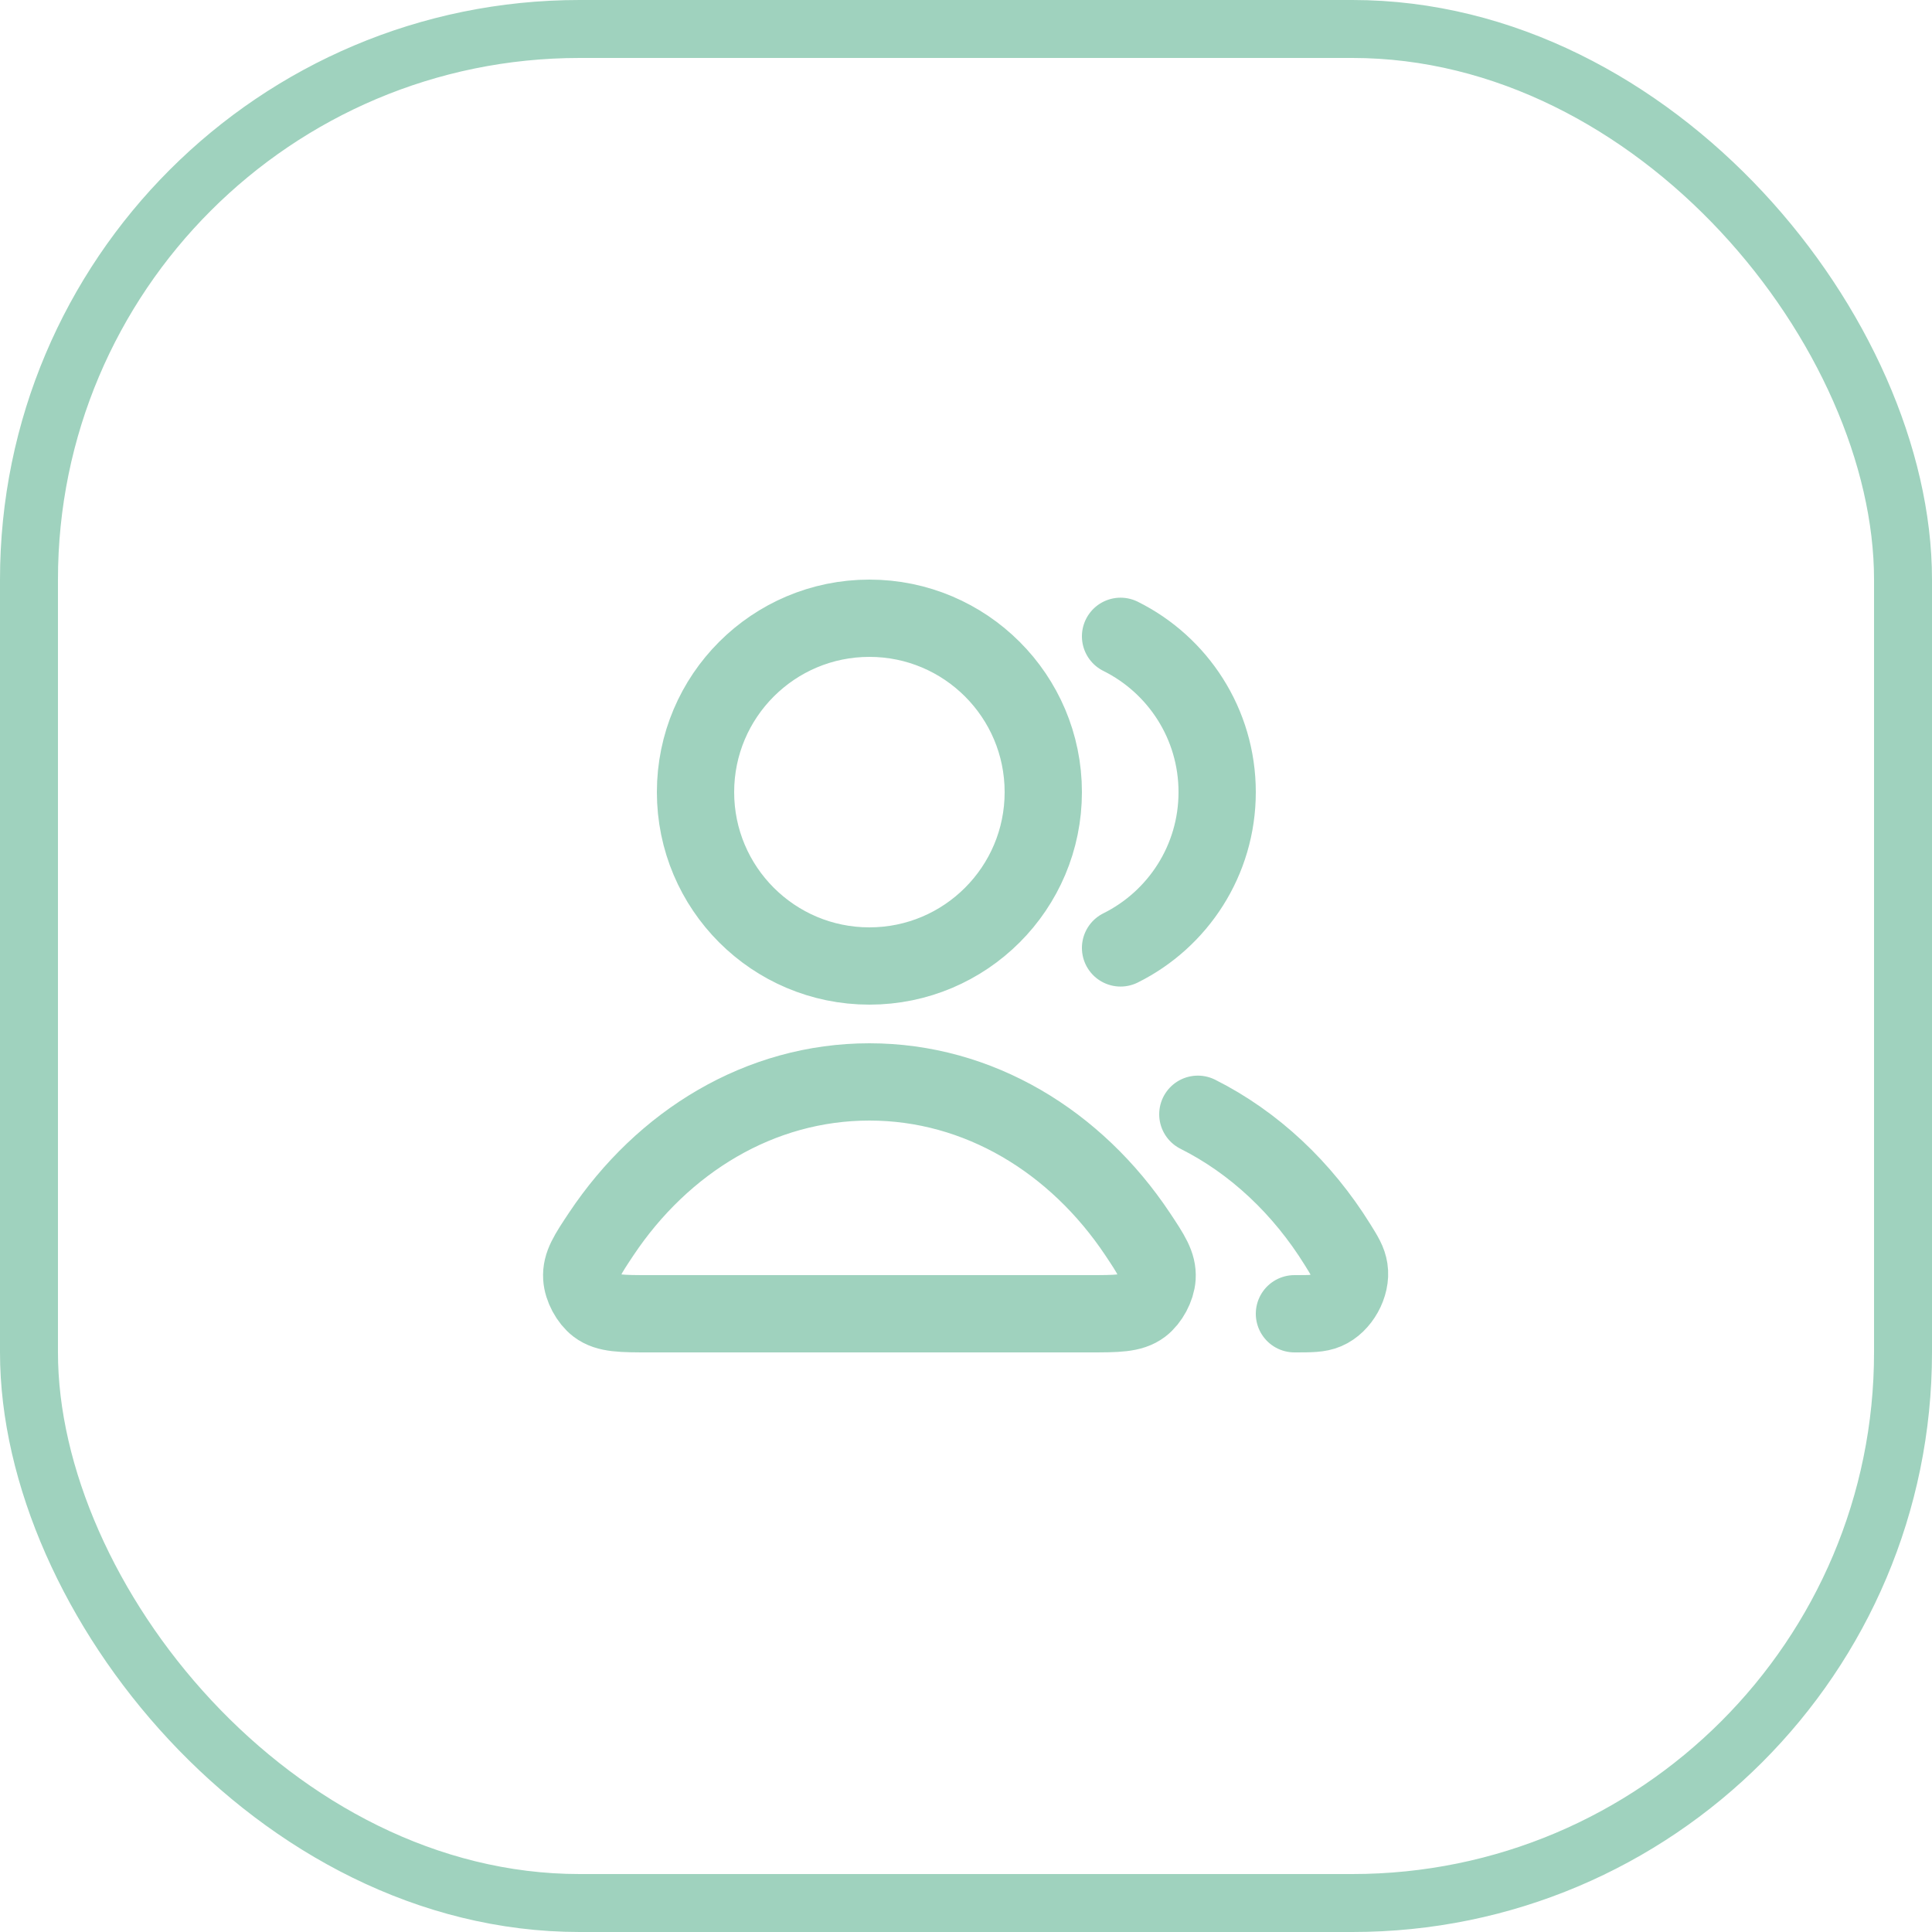
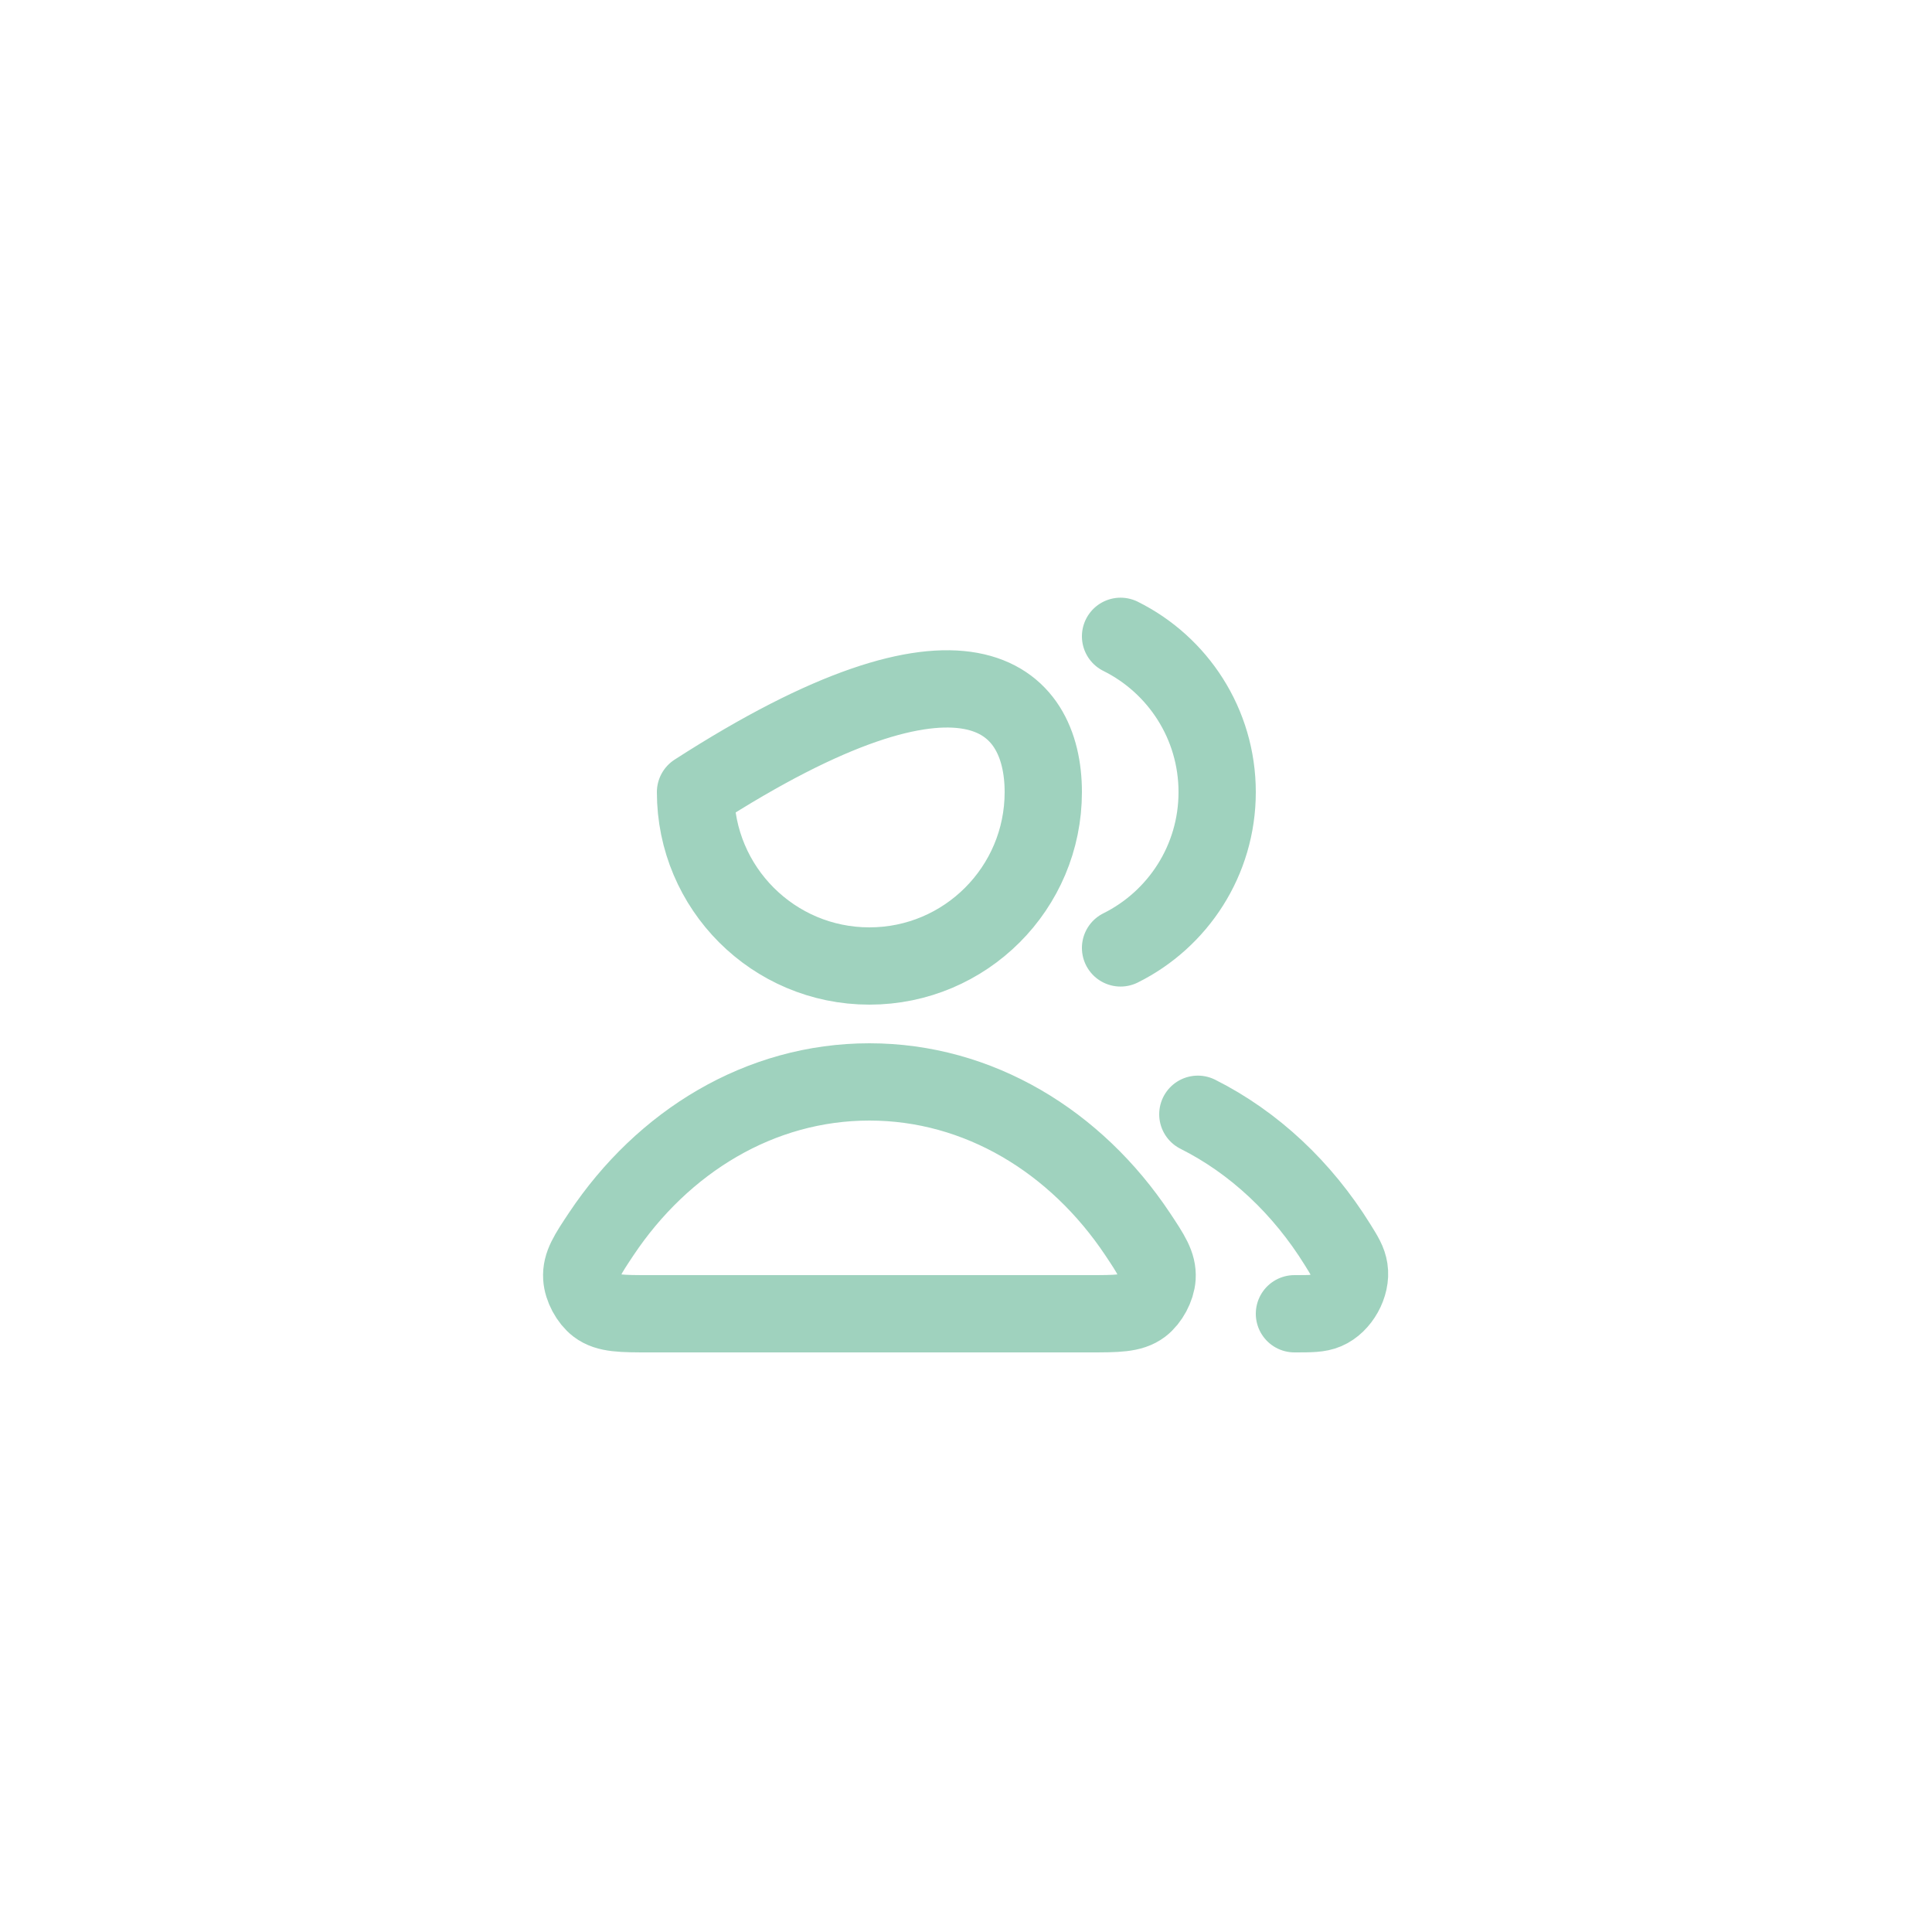
<svg xmlns="http://www.w3.org/2000/svg" width="50" height="50" viewBox="0 0 50 50" fill="none">
-   <path d="M31 28.837C32.456 29.568 33.704 30.742 34.615 32.21C34.796 32.5 34.886 32.646 34.917 32.847C34.98 33.256 34.701 33.758 34.32 33.92C34.133 34 33.922 34 33.5 34M29 24.532C30.482 23.796 31.5 22.267 31.5 20.5C31.5 18.733 30.482 17.204 29 16.468M27 20.5C27 22.985 24.985 25 22.5 25C20.015 25 18 22.985 18 20.5C18 18.015 20.015 16 22.5 16C24.985 16 27 18.015 27 20.5ZM15.559 31.938C17.154 29.545 19.669 28 22.5 28C25.331 28 27.846 29.545 29.441 31.938C29.79 32.463 29.965 32.725 29.945 33.06C29.929 33.321 29.758 33.64 29.55 33.798C29.282 34 28.914 34 28.178 34H16.822C16.086 34 15.718 34 15.45 33.798C15.242 33.64 15.071 33.321 15.056 33.06C15.035 32.725 15.21 32.463 15.559 31.938Z" stroke="#9FD2BE" stroke-width="2" stroke-linecap="round" stroke-linejoin="round" />
-   <rect x="0.75" y="0.75" width="48.5" height="48.5" rx="14.25" stroke="#9FD2BE" stroke-width="1.5" />
+   <path d="M31 28.837C32.456 29.568 33.704 30.742 34.615 32.21C34.796 32.5 34.886 32.646 34.917 32.847C34.98 33.256 34.701 33.758 34.32 33.92C34.133 34 33.922 34 33.5 34M29 24.532C30.482 23.796 31.5 22.267 31.5 20.5C31.5 18.733 30.482 17.204 29 16.468M27 20.5C27 22.985 24.985 25 22.5 25C20.015 25 18 22.985 18 20.5C24.985 16 27 18.015 27 20.5ZM15.559 31.938C17.154 29.545 19.669 28 22.5 28C25.331 28 27.846 29.545 29.441 31.938C29.79 32.463 29.965 32.725 29.945 33.06C29.929 33.321 29.758 33.64 29.55 33.798C29.282 34 28.914 34 28.178 34H16.822C16.086 34 15.718 34 15.45 33.798C15.242 33.64 15.071 33.321 15.056 33.06C15.035 32.725 15.21 32.463 15.559 31.938Z" stroke="#9FD2BE" stroke-width="2" stroke-linecap="round" stroke-linejoin="round" />
</svg>